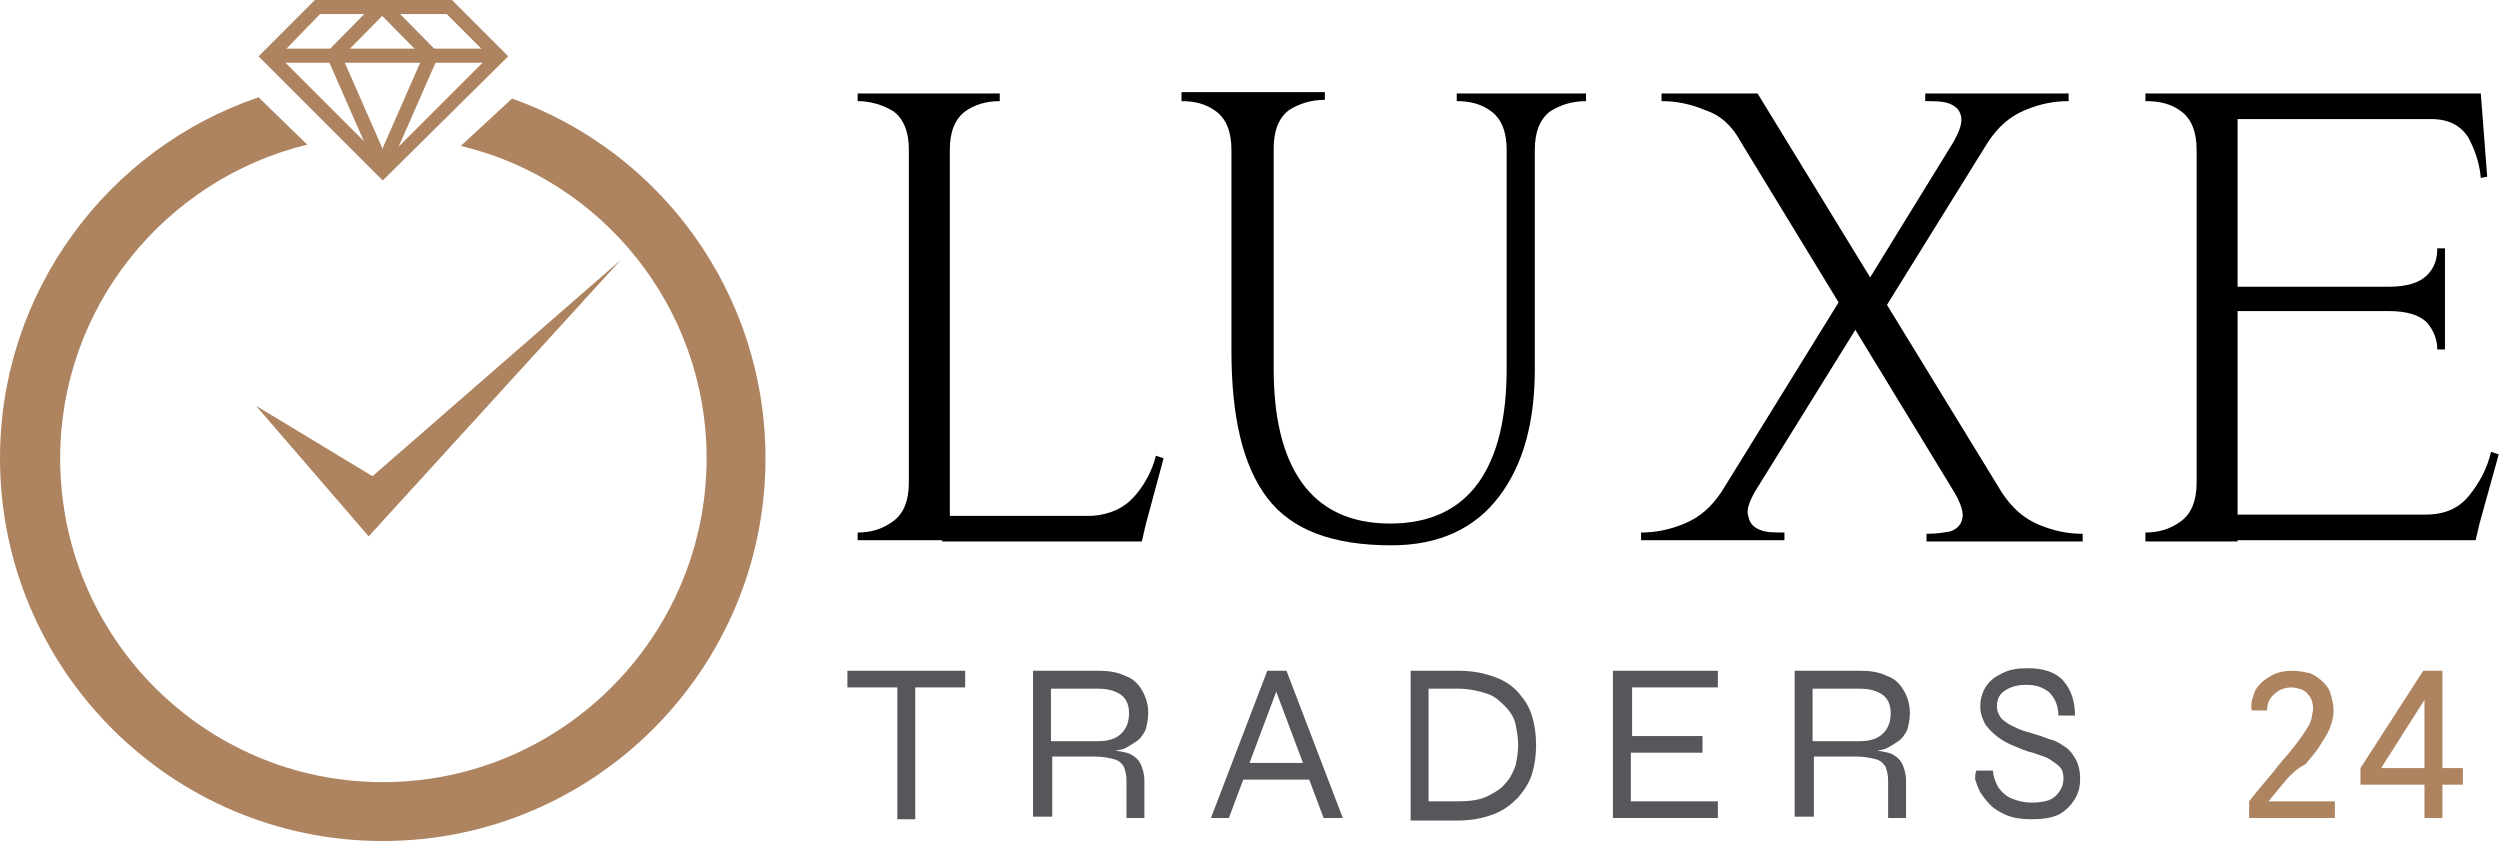
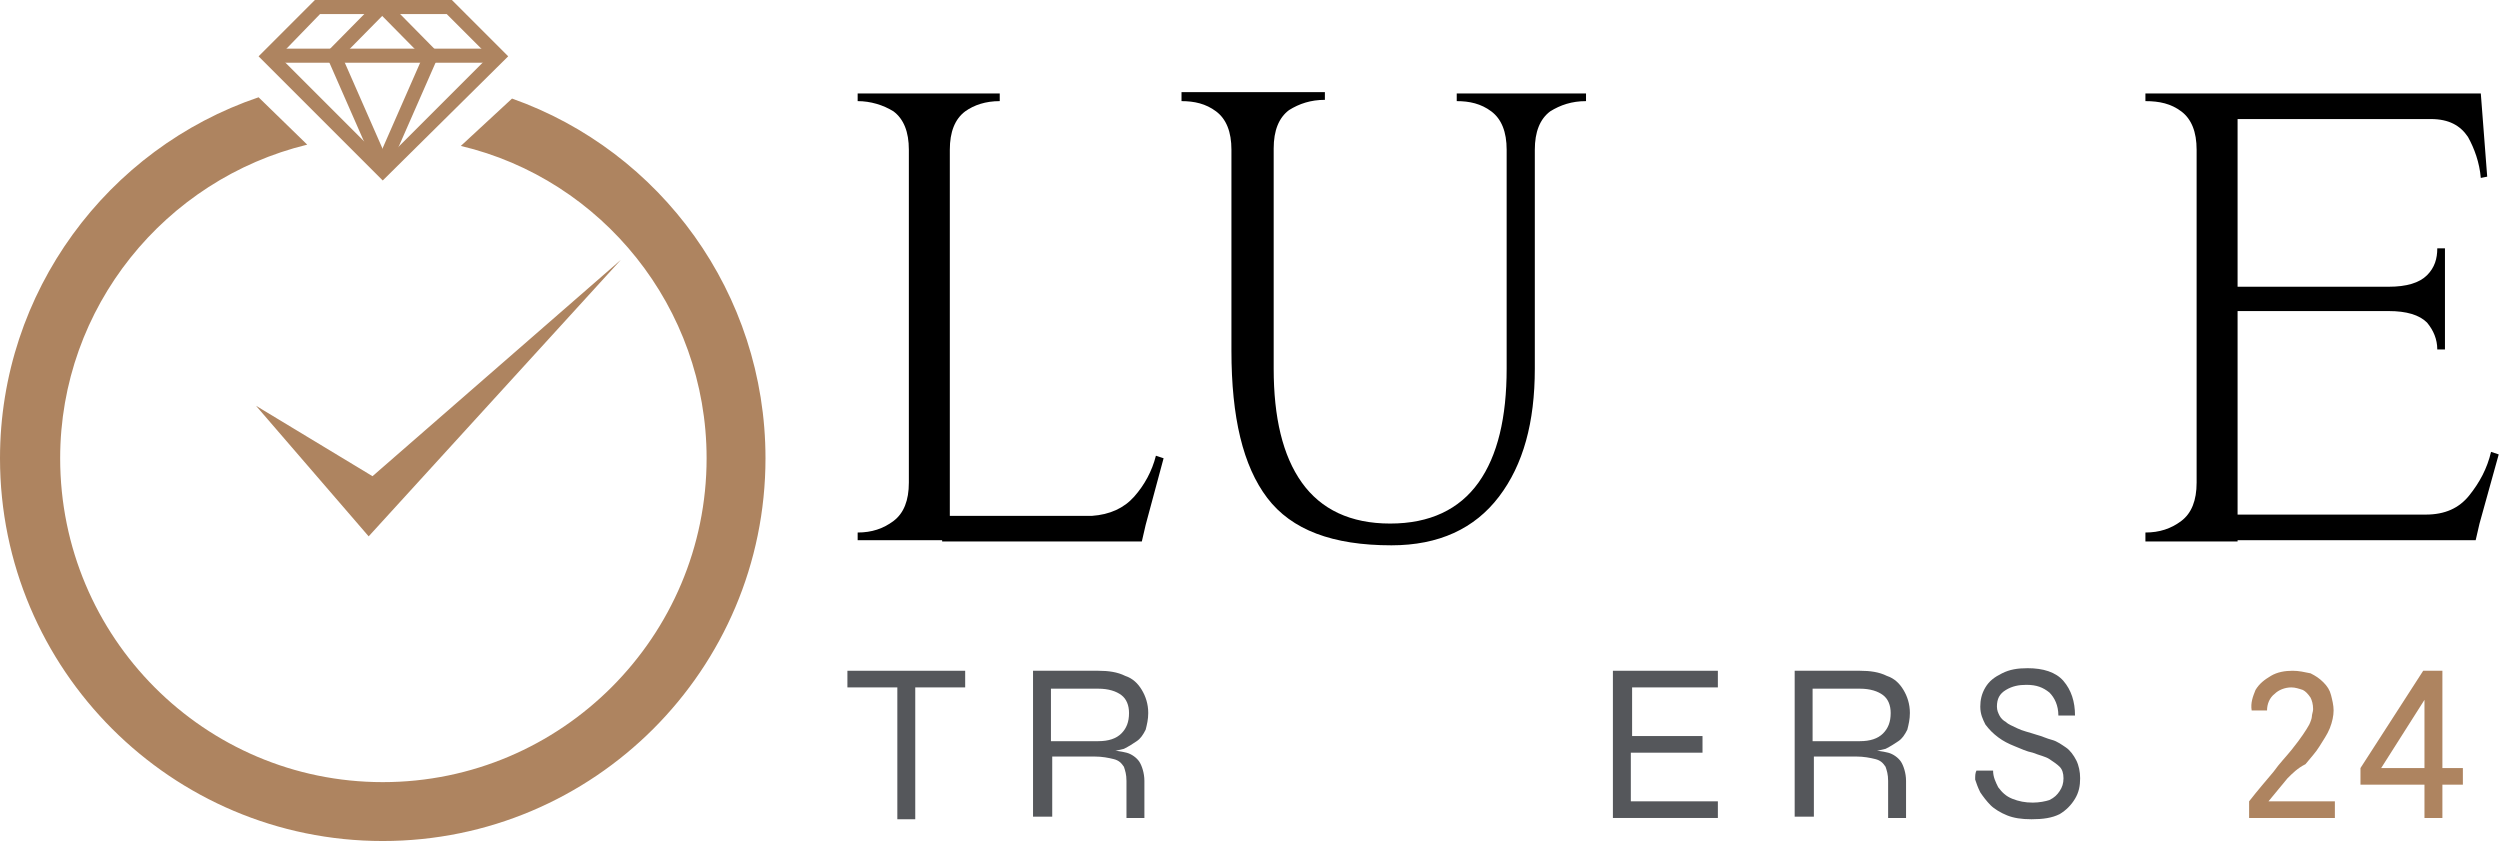
<svg xmlns="http://www.w3.org/2000/svg" version="1.1" id="Layer_1" x="0px" y="0px" viewBox="0 0 195.3 65.8" style="enable-background:new 0 0 195.3 65.8;" xml:space="preserve">
  <style type="text/css">
	.st0{fill:#AE8460;}
	.st1{fill:#55575B;}
</style>
-   <path id="XMLID_1229_" class="st0" d="M355.6,74.6c0,0-0.1,0.1-0.2,0.1C355.6,74.6,355.6,74.5,355.6,74.6z" />
  <g id="XMLID_559_">
    <path id="XMLID_373_" d="M67,42.2v-0.6c1.1,0,2-0.3,2.8-0.9c0.8-0.6,1.2-1.6,1.2-3V11.7c0-1.4-0.4-2.4-1.2-3C69,8.2,68,7.9,67,7.9   V7.3h4.6h1.9h4.6v0.6c-1.1,0-2,0.3-2.7,0.8c-0.8,0.6-1.2,1.6-1.2,3v30.5h-2.6H67z M88.6,38.8c0.8-0.9,1.4-2,1.7-3.2l0.6,0.2   L89.5,41l-0.3,1.3H73.6v-2h11.7C86.7,40.2,87.8,39.7,88.6,38.8z" />
    <path id="XMLID_416_" d="M103.5,7.2v0.6c-1.1,0-2,0.3-2.8,0.8c-0.8,0.6-1.2,1.6-1.2,3v17.2c0,3.8,0.7,6.8,2.2,8.9   c1.5,2.1,3.8,3.2,6.9,3.2s5.4-1.1,6.9-3.2c1.5-2.1,2.2-5.1,2.2-8.9V11.7c0-1.4-0.4-2.4-1.2-3c-0.8-0.6-1.7-0.8-2.7-0.8V7.3h4.6h0.9   h4.6v0.6c-1.1,0-2,0.3-2.8,0.8c-0.8,0.6-1.2,1.6-1.2,3v17.1c0,4.2-0.9,7.5-2.8,10c-1.9,2.5-4.7,3.8-8.4,3.8c-4.6,0-7.8-1.2-9.7-3.7   c-1.9-2.5-2.8-6.3-2.8-11.5V11.7c0-1.4-0.4-2.4-1.2-3c-0.8-0.6-1.7-0.8-2.7-0.8V7.2h4.6h1.9H103.5z" />
-     <path id="XMLID_476_" d="M136.6,40.4c0.1,0.5,0.4,0.8,0.9,1c0.5,0.2,1.1,0.2,1.9,0.2v0.6H134h-1.2h-4.6v-0.6c1.1,0,2.2-0.2,3.4-0.7   c1.2-0.5,2.1-1.3,2.9-2.5l9.7-15.7l1.4,2l-8.5,13.7C136.6,39.3,136.4,39.9,136.6,40.4z M133.2,8.6c-1.2-0.5-2.3-0.7-3.4-0.7V7.3   h4.6h2.9l19.1,31.2c0.8,1.2,1.7,2,2.9,2.5c1.2,0.5,2.3,0.7,3.4,0.7v0.6h-4.6h-2.2h-5.4v-0.6c0.8,0,1.4-0.1,1.9-0.2   c0.5-0.2,0.8-0.5,0.9-1s-0.1-1.1-0.6-2l-16.7-27.4C135.3,9.8,134.4,9,133.2,8.6z M153.2,9.1c-0.1-0.5-0.4-0.8-0.9-1   c-0.5-0.2-1.2-0.2-1.9-0.2V7.3h5.4h1.2h4.6v0.6c-1.1,0-2.2,0.2-3.4,0.7c-1.2,0.5-2.1,1.3-2.9,2.5l-8.5,13.7l-1.4-2l7.2-11.7   C153.1,10.2,153.3,9.6,153.2,9.1z" />
    <path id="XMLID_520_" d="M167.6,41.6c1.1,0,2-0.3,2.8-0.9c0.8-0.6,1.2-1.6,1.2-3V11.7c0-1.4-0.4-2.4-1.2-3   c-0.8-0.6-1.7-0.8-2.8-0.8V7.3h4.6h2.6v35h-2.6h-4.6V41.6z M194.3,13.8l-0.5,0.1c-0.1-1.2-0.5-2.3-1-3.2c-0.6-0.9-1.5-1.4-2.9-1.4   H174v-2h19.8l0.1,1.3L194.3,13.8z M189.6,21.5c0.6-0.6,0.8-1.3,0.8-2.1h0.6v3.5v0.9v3.5h-0.6c0-0.8-0.3-1.5-0.8-2.1   c-0.6-0.6-1.6-0.9-3-0.9H174v-1.9h12.6C188,22.4,189,22.1,189.6,21.5z M192.9,38.7c0.8-1,1.4-2.1,1.7-3.4l0.6,0.2l-1.5,5.4   l-0.3,1.3h-19.3v-2h15.4C191,40.2,192.1,39.7,192.9,38.7z" />
  </g>
  <g id="XMLID_558_">
    <path id="XMLID_530_" class="st1" d="M66.2,52.4h9.2v1.3h-9.2V52.4z M70.1,53.6h1.4v10.4h-1.4V53.6z" />
    <path id="XMLID_533_" class="st1" d="M80.7,63.9V52.4h5.1c0.8,0,1.5,0.1,2.1,0.4c0.6,0.2,1,0.6,1.3,1.1c0.3,0.5,0.5,1.1,0.5,1.8   c0,0.5-0.1,0.9-0.2,1.3c-0.2,0.4-0.4,0.7-0.7,0.9c-0.3,0.2-0.6,0.4-1,0.6c-0.4,0.1-0.8,0.2-1.3,0.2l-0.1-0.1c0.6,0,1.2,0.1,1.6,0.2   c0.4,0.1,0.8,0.4,1,0.7c0.2,0.3,0.4,0.9,0.4,1.5v2.9H88v-2.9c0-0.5-0.1-0.8-0.2-1.1c-0.2-0.3-0.4-0.5-0.8-0.6   c-0.4-0.1-0.9-0.2-1.5-0.2h-3.3v4.7H80.7z M82.1,57.9h3.7c0.8,0,1.4-0.2,1.8-0.6c0.4-0.4,0.6-0.9,0.6-1.6c0-0.6-0.2-1.1-0.6-1.4   c-0.4-0.3-1-0.5-1.8-0.5h-3.7V57.9z" />
-     <path id="XMLID_536_" class="st1" d="M94.6,63.9L99,52.4h1.5l4.4,11.5h-1.5l-3.9-10.4h0.4l-3.9,10.4H94.6z M96.9,60.9v-1.3h5.5v1.3   H96.9z" />
-     <path id="XMLID_539_" class="st1" d="M113.9,52.4c1.2,0,2.1,0.2,2.9,0.5c0.8,0.3,1.4,0.7,1.9,1.3s0.8,1.1,1,1.8   c0.2,0.7,0.3,1.4,0.3,2.2c0,0.8-0.1,1.5-0.3,2.2c-0.2,0.7-0.6,1.3-1.1,1.9c-0.5,0.5-1.1,1-1.9,1.3c-0.8,0.3-1.7,0.5-2.8,0.5h-3.7   V52.4H113.9z M111.6,62.6h2.3c0.9,0,1.7-0.1,2.3-0.4c0.6-0.3,1.1-0.6,1.4-1c0.4-0.4,0.6-0.9,0.8-1.4c0.1-0.5,0.2-1.1,0.2-1.6   c0-0.5-0.1-1.1-0.2-1.6c-0.1-0.5-0.4-1-0.8-1.4c-0.4-0.4-0.8-0.8-1.4-1c-0.6-0.2-1.4-0.4-2.3-0.4h-2.3V62.6z" />
    <path id="XMLID_542_" class="st1" d="M127.4,58.9v3.7h6.8v1.3H126V52.4h8.2v1.3h-6.7v3.8h5.5v1.3H127.4z" />
    <path id="XMLID_544_" class="st1" d="M140.2,63.9V52.4h5.1c0.8,0,1.5,0.1,2.1,0.4c0.6,0.2,1,0.6,1.3,1.1c0.3,0.5,0.5,1.1,0.5,1.8   c0,0.5-0.1,0.9-0.2,1.3c-0.2,0.4-0.4,0.7-0.7,0.9c-0.3,0.2-0.6,0.4-1,0.6c-0.4,0.1-0.8,0.2-1.3,0.2l-0.1-0.1c0.6,0,1.2,0.1,1.6,0.2   c0.4,0.1,0.8,0.4,1,0.7c0.2,0.3,0.4,0.9,0.4,1.5v2.9h-1.4v-2.9c0-0.5-0.1-0.8-0.2-1.1c-0.2-0.3-0.4-0.5-0.8-0.6   c-0.4-0.1-0.9-0.2-1.5-0.2h-3.3v4.7H140.2z M141.6,57.9h3.7c0.8,0,1.4-0.2,1.8-0.6c0.4-0.4,0.6-0.9,0.6-1.6c0-0.6-0.2-1.1-0.6-1.4   c-0.4-0.3-1-0.5-1.8-0.5h-3.7V57.9z" />
    <path id="XMLID_547_" class="st1" d="M154.4,60.2h1.3c0,0.5,0.2,0.9,0.4,1.3c0.3,0.4,0.6,0.7,1.1,0.9c0.5,0.2,1,0.3,1.6,0.3   c0.5,0,1-0.1,1.3-0.2c0.4-0.2,0.6-0.4,0.8-0.7c0.2-0.3,0.3-0.6,0.3-1c0-0.4-0.1-0.7-0.3-0.9c-0.2-0.2-0.5-0.4-0.8-0.6   s-0.8-0.3-1.3-0.5c-0.5-0.1-0.9-0.3-1.4-0.5c-0.5-0.2-0.9-0.4-1.3-0.7s-0.7-0.6-1-1c-0.2-0.4-0.4-0.8-0.4-1.4c0-0.5,0.1-1,0.4-1.5   c0.3-0.5,0.7-0.8,1.3-1.1c0.6-0.3,1.2-0.4,2-0.4c1.2,0,2.2,0.3,2.8,1c0.6,0.7,0.9,1.6,0.9,2.7h-1.3c0-0.8-0.3-1.4-0.7-1.8   c-0.5-0.4-1-0.6-1.8-0.6c-0.6,0-1.1,0.1-1.6,0.4c-0.5,0.3-0.7,0.7-0.7,1.3c0,0.3,0.1,0.5,0.2,0.7c0.1,0.2,0.3,0.4,0.5,0.5   c0.2,0.2,0.5,0.3,0.9,0.5c0.4,0.2,0.9,0.3,1.5,0.5c0.4,0.1,0.8,0.3,1.2,0.4s0.8,0.4,1.1,0.6c0.3,0.2,0.6,0.6,0.8,1   c0.2,0.4,0.3,0.9,0.3,1.4c0,0.6-0.1,1.1-0.4,1.6c-0.3,0.5-0.7,0.9-1.2,1.2c-0.6,0.3-1.3,0.4-2.2,0.4c-0.8,0-1.4-0.1-1.9-0.3   c-0.5-0.2-1-0.5-1.3-0.8c-0.3-0.3-0.6-0.7-0.8-1c-0.2-0.4-0.3-0.7-0.4-1C154.3,60.6,154.3,60.4,154.4,60.2z" />
  </g>
  <g id="XMLID_557_">
    <path id="XMLID_525_" class="st0" d="M178.7,60.8l-1.9,2.3l-0.2-0.5h5.8v1.3h-6.7v-1.3c0.7-0.9,1.4-1.7,1.9-2.3   c0.5-0.7,1-1.2,1.4-1.7c0.4-0.5,0.7-0.9,0.9-1.2c0.2-0.3,0.4-0.6,0.5-0.8c0.1-0.2,0.2-0.5,0.2-0.6c0-0.2,0.1-0.4,0.1-0.6   c0-0.4-0.1-0.7-0.2-0.9c-0.2-0.3-0.4-0.5-0.6-0.6c-0.3-0.1-0.6-0.2-0.9-0.2c-0.5,0-1,0.2-1.3,0.5c-0.4,0.3-0.6,0.8-0.6,1.3h-1.2   c-0.1-0.6,0.1-1.1,0.3-1.6c0.3-0.5,0.7-0.8,1.2-1.1c0.5-0.3,1.1-0.4,1.7-0.4c0.5,0,0.9,0.1,1.4,0.2c0.4,0.2,0.7,0.4,1,0.7   c0.3,0.3,0.5,0.6,0.6,1c0.1,0.4,0.2,0.8,0.2,1.2c0,0.4-0.1,0.9-0.3,1.4c-0.2,0.5-0.5,0.9-0.8,1.4c-0.3,0.5-0.7,0.9-1.1,1.4   C179.5,60,179.1,60.4,178.7,60.8z" />
    <path id="XMLID_527_" class="st0" d="M190.8,52.4v11.5h-1.4v-9.8l0.3,0.1l-4,6.3l-0.3-0.5h4.2v1.3h-5.2V60l4.9-7.6H190.8z    M190.5,61.4V60h1.9v1.3H190.5z" />
  </g>
  <g id="XMLID_415_">
    <polygon id="XMLID_555_" class="st0" points="20,31.7 28.8,41.9 48.5,20.3 29.1,37.2  " />
    <g id="XMLID_554_">
      <g id="XMLID_662_">
        <g id="XMLID_673_">
          <path id="XMLID_674_" class="st0" d="M29.9,14.1l-9.7-9.7L24.6,0h10.7l4.4,4.4L29.9,14.1z M21.8,4.4l8.2,8.2l8.2-8.2l-3.3-3.3      H25L21.8,4.4z" />
        </g>
        <g id="XMLID_671_">
          <rect id="XMLID_672_" x="21" y="3.8" class="st0" width="17.8" height="1.1" />
        </g>
        <g id="XMLID_669_">
          <rect id="XMLID_670_" x="23.2" y="8.1" transform="matrix(0.402 0.916 -0.916 0.402 24.68 -20.405)" class="st0" width="9.5" height="1.1" />
        </g>
        <g id="XMLID_667_">
          <rect id="XMLID_668_" x="31.2" y="4" transform="matrix(0.916 0.402 -0.402 0.916 6.17 -12.033)" class="st0" width="1.1" height="9.5" />
        </g>
        <g id="XMLID_665_">
          <rect id="XMLID_666_" x="27.4" y="-0.3" transform="matrix(0.712 0.702 -0.702 0.712 9.751 -18.95)" class="st0" width="1.1" height="5.5" />
        </g>
        <g id="XMLID_663_">
          <rect id="XMLID_664_" x="29.1" y="1.9" transform="matrix(0.702 0.712 -0.712 0.702 11.226 -21.925)" class="st0" width="5.4" height="1.1" />
        </g>
      </g>
    </g>
    <g id="XMLID_516_">
      <path id="XMLID_553_" class="st0" d="M40,7.7l-4,3.7C47,14,55.2,24,55.2,35.8c0,13.9-11.3,25.3-25.3,25.3    C16,61.1,4.7,49.8,4.7,35.8C4.7,24,12.9,14,24,11.3l-3.8-3.7C8.4,11.6,0,22.8,0,35.8c0,16.5,13.4,29.9,29.9,29.9    c16.5,0,29.9-13.4,29.9-29.9C59.8,22.9,51.6,11.8,40,7.7z" />
    </g>
  </g>
</svg>